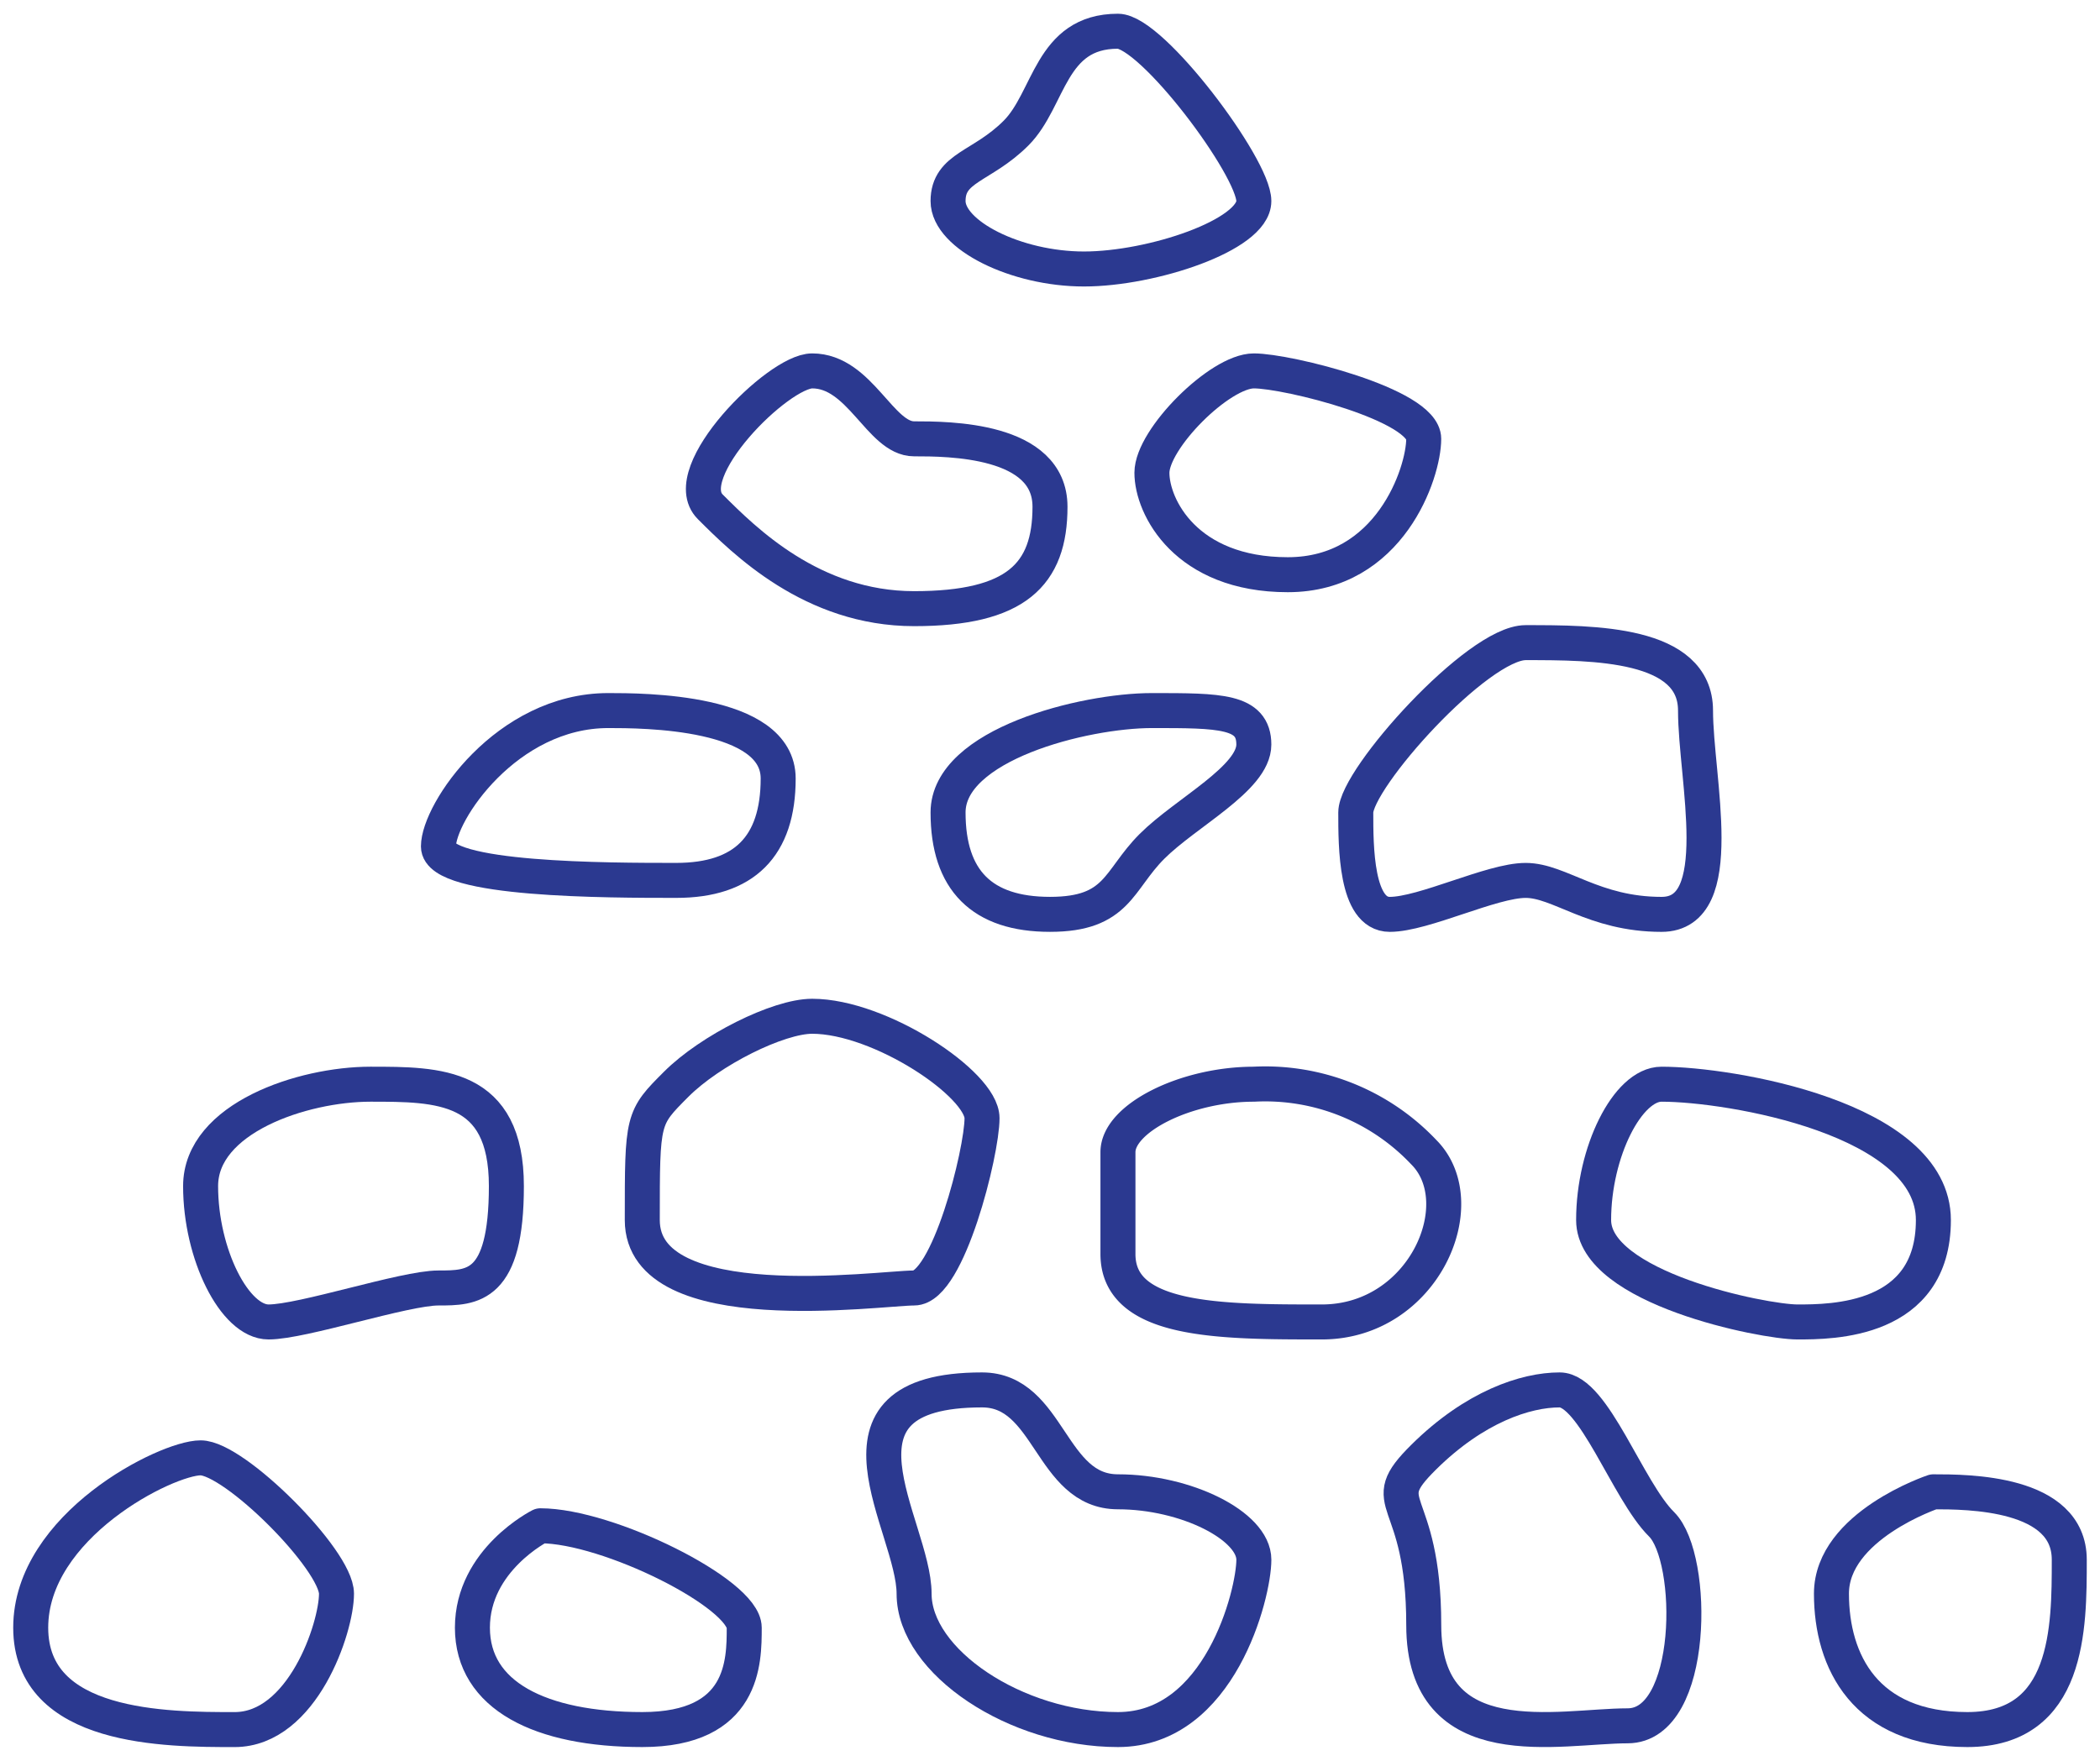
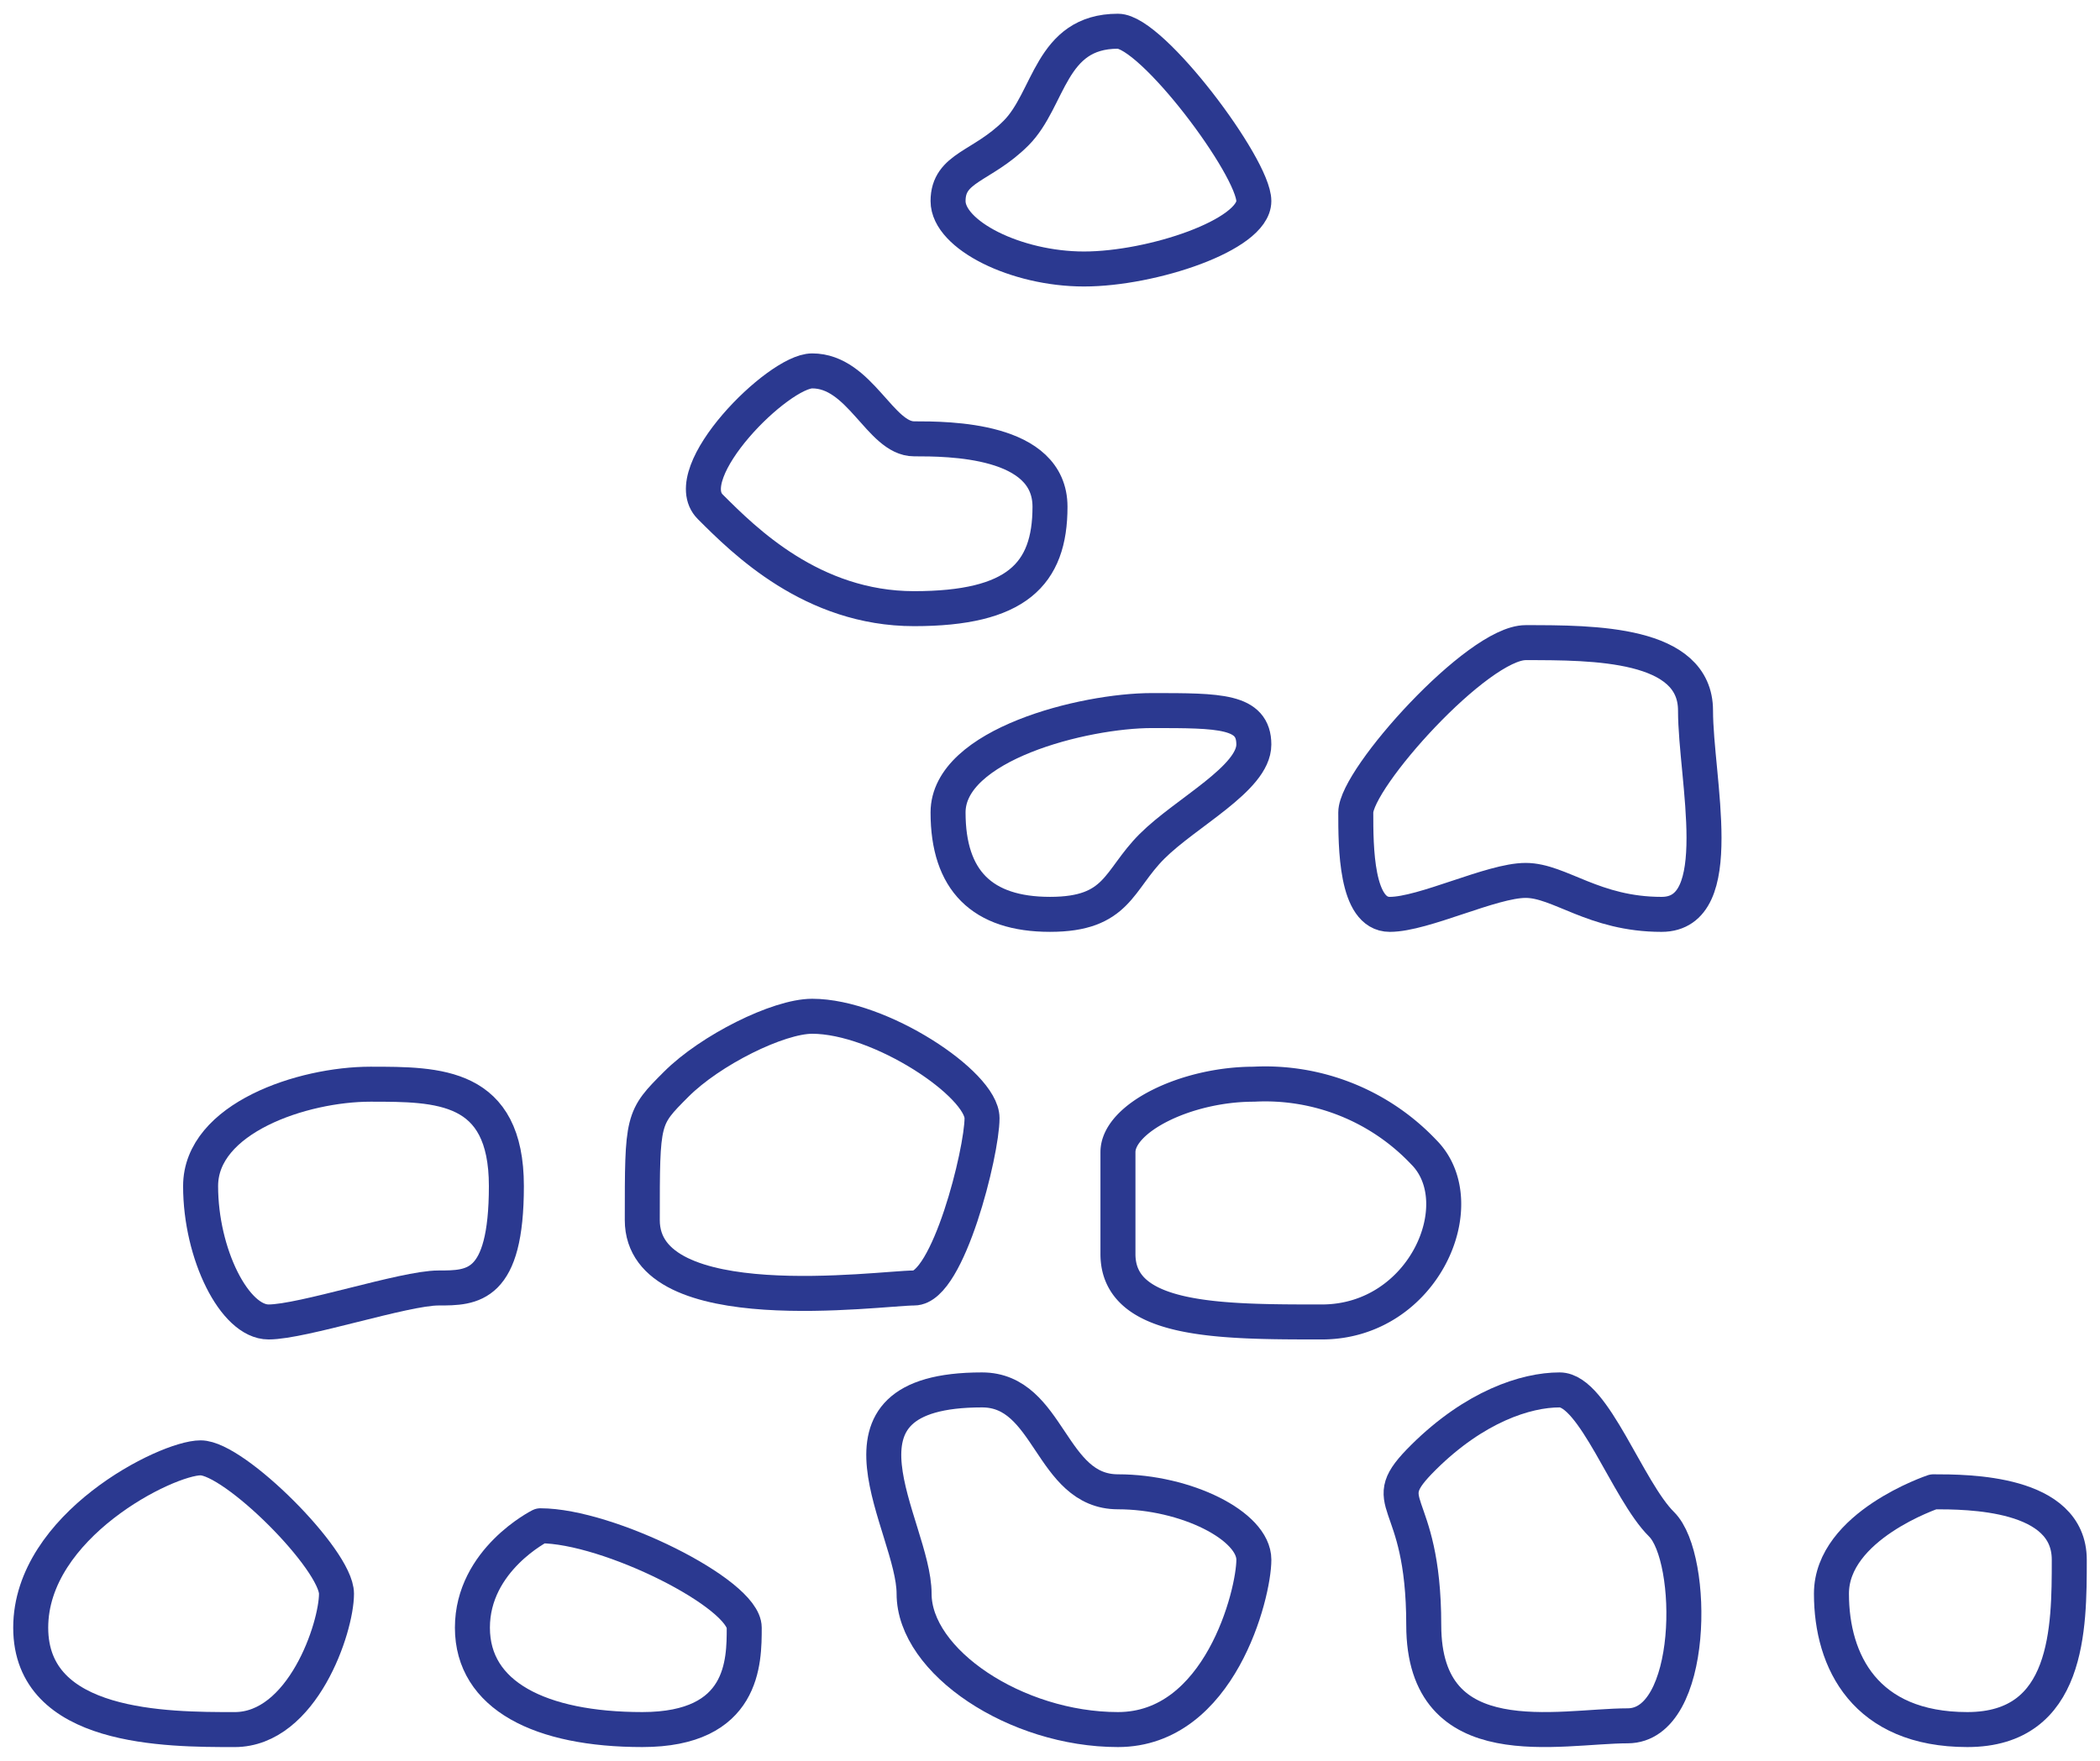
<svg xmlns="http://www.w3.org/2000/svg" width="120" height="100.645" viewBox="0 0 120 100.645">
  <defs>
    <clipPath id="clip-path">
      <rect id="Rettangolo_119" data-name="Rettangolo 119" width="120" height="100.645" fill="none" stroke="#2b3990" stroke-width="2" />
    </clipPath>
  </defs>
  <g id="Raggruppa_92" data-name="Raggruppa 92" transform="translate(-0.192 -0.161)">
    <g id="Raggruppa_91" data-name="Raggruppa 91" transform="translate(0.192 0.161)" clip-path="url(#clip-path)">
      <path id="Tracciato_407" data-name="Tracciato 407" d="M37.707,1c1.941,0,7.766,7.766,7.766,9.707s-5.824,3.883-9.707,3.883S28,12.649,28,10.707s1.941-1.941,3.883-3.883S33.824,1,37.707,1Z" transform="translate(26.175 0.785)" fill="none" stroke="#2b3990" stroke-linecap="round" stroke-linejoin="round" stroke-width="2" />
-       <path id="Tracciato_408" data-name="Tracciato 408" d="M39.824,11c1.941,0,9.707,1.941,9.707,3.883s-1.941,7.766-7.766,7.766S34,18.766,34,16.824,37.883,11,39.824,11Z" transform="translate(31.824 10.2)" fill="none" stroke="#2b3990" stroke-linecap="round" stroke-linejoin="round" stroke-width="2" />
      <path id="Tracciato_409" data-name="Tracciato 409" d="M27.014,11c2.745,0,3.883,3.883,5.824,3.883s7.766,0,7.766,3.883-1.941,5.824-7.766,5.824-9.707-3.883-11.649-5.824S25.072,11,27.014,11Z" transform="translate(19.396 10.2)" fill="none" stroke="#2b3990" stroke-linecap="round" stroke-linejoin="round" stroke-width="2" />
-       <path id="Tracciato_410" data-name="Tracciato 410" d="M22.707,21c1.941,0,9.707,0,9.707,3.883s-1.941,5.824-5.824,5.824S13,30.707,13,28.766,16.883,21,22.707,21Z" transform="translate(12.053 19.615)" fill="none" stroke="#2b3990" stroke-linecap="round" stroke-linejoin="round" stroke-width="2" />
      <path id="Tracciato_411" data-name="Tracciato 411" d="M28,26.824C28,22.941,35.766,21,39.649,21s5.824,0,5.824,1.941-3.883,3.883-5.824,5.824-1.941,3.883-5.824,3.883S28,30.707,28,26.824Z" transform="translate(26.175 19.615)" fill="none" stroke="#2b3990" stroke-linecap="round" stroke-linejoin="round" stroke-width="2" />
      <path id="Tracciato_412" data-name="Tracciato 412" d="M49.707,19c3.883,0,9.707,0,9.707,3.883s1.941,11.649-1.941,11.649-5.824-1.941-7.766-1.941-5.824,1.941-7.766,1.941S40,30.649,40,28.707,46.962,19,49.707,19Z" transform="translate(37.473 17.732)" fill="none" stroke="#2b3990" stroke-linecap="round" stroke-linejoin="round" stroke-width="2" />
      <path id="Tracciato_413" data-name="Tracciato 413" d="M15.707,32c3.883,0,7.766,0,7.766,5.824s-1.941,5.824-3.883,5.824S11.824,45.59,9.883,45.59,6,41.707,6,37.824,11.824,32,15.707,32Z" transform="translate(5.463 29.971)" fill="none" stroke="#2b3990" stroke-linecap="round" stroke-linejoin="round" stroke-width="2" />
      <path id="Tracciato_414" data-name="Tracciato 414" d="M28.707,30c3.883,0,9.707,3.883,9.707,5.824s-1.941,9.707-3.883,9.707S19,47.473,19,41.649s0-5.824,1.941-7.766S26.766,30,28.707,30Z" transform="translate(17.702 28.088)" fill="none" stroke="#2b3990" stroke-linecap="round" stroke-linejoin="round" stroke-width="2" />
      <path id="Tracciato_415" data-name="Tracciato 415" d="M33,35.883C33,33.941,36.883,32,40.766,32a12.463,12.463,0,0,1,9.707,3.883c2.912,2.912,0,9.707-5.824,9.707S33,45.59,33,41.707Z" transform="translate(30.883 29.971)" fill="none" stroke="#2b3990" stroke-linecap="round" stroke-linejoin="round" stroke-width="2" />
-       <path id="Tracciato_416" data-name="Tracciato 416" d="M50.883,32c3.883,0,15.532,1.941,15.532,7.766S60.59,45.59,58.649,45.59,47,43.649,47,39.766,48.941,32,50.883,32Z" transform="translate(44.064 29.971)" fill="none" stroke="#2b3990" stroke-linecap="round" stroke-linejoin="round" stroke-width="2" />
      <path id="Tracciato_417" data-name="Tracciato 417" d="M10.707,43c1.941,0,7.766,5.824,7.766,7.766s-1.941,7.766-5.824,7.766S1,58.532,1,52.707,8.766,43,10.707,43Z" transform="translate(0.755 40.328)" fill="none" stroke="#2b3990" stroke-linecap="round" stroke-linejoin="round" stroke-width="2" />
      <path id="Tracciato_418" data-name="Tracciato 418" d="M17.883,45c3.883,0,11.649,3.883,11.649,5.824s0,5.824-5.824,5.824S14,54.707,14,50.824,17.883,45,17.883,45Z" transform="translate(12.995 42.211)" fill="none" stroke="#2b3990" stroke-linecap="round" stroke-linejoin="round" stroke-width="2" />
      <path id="Tracciato_419" data-name="Tracciato 419" d="M31.723,41c3.883,0,3.883,5.824,7.766,5.824s7.766,1.941,7.766,3.883-1.941,9.707-7.766,9.707S27.84,56.532,27.84,52.649,22.016,41,31.723,41Z" transform="translate(24.394 38.445)" fill="none" stroke="#2b3990" stroke-linecap="round" stroke-linejoin="round" stroke-width="2" />
      <path id="Tracciato_420" data-name="Tracciato 420" d="M50.394,41c1.941,0,3.883,5.76,5.824,7.681S58.16,60.2,54.277,60.2s-11.649,1.92-11.649-5.76-2.912-6.719,0-9.6S48.452,41,50.394,41Z" transform="translate(38.729 38.445)" fill="none" stroke="#2b3990" stroke-linecap="round" stroke-linejoin="round" stroke-width="2" />
      <path id="Tracciato_421" data-name="Tracciato 421" d="M59.824,44c1.941,0,7.766,0,7.766,3.883s0,9.707-5.824,9.707S54,53.707,54,49.824,59.824,44,59.824,44Z" transform="translate(50.654 41.269)" fill="none" stroke="#2b3990" stroke-linecap="round" stroke-linejoin="round" stroke-width="2" />
    </g>
  </g>
</svg>